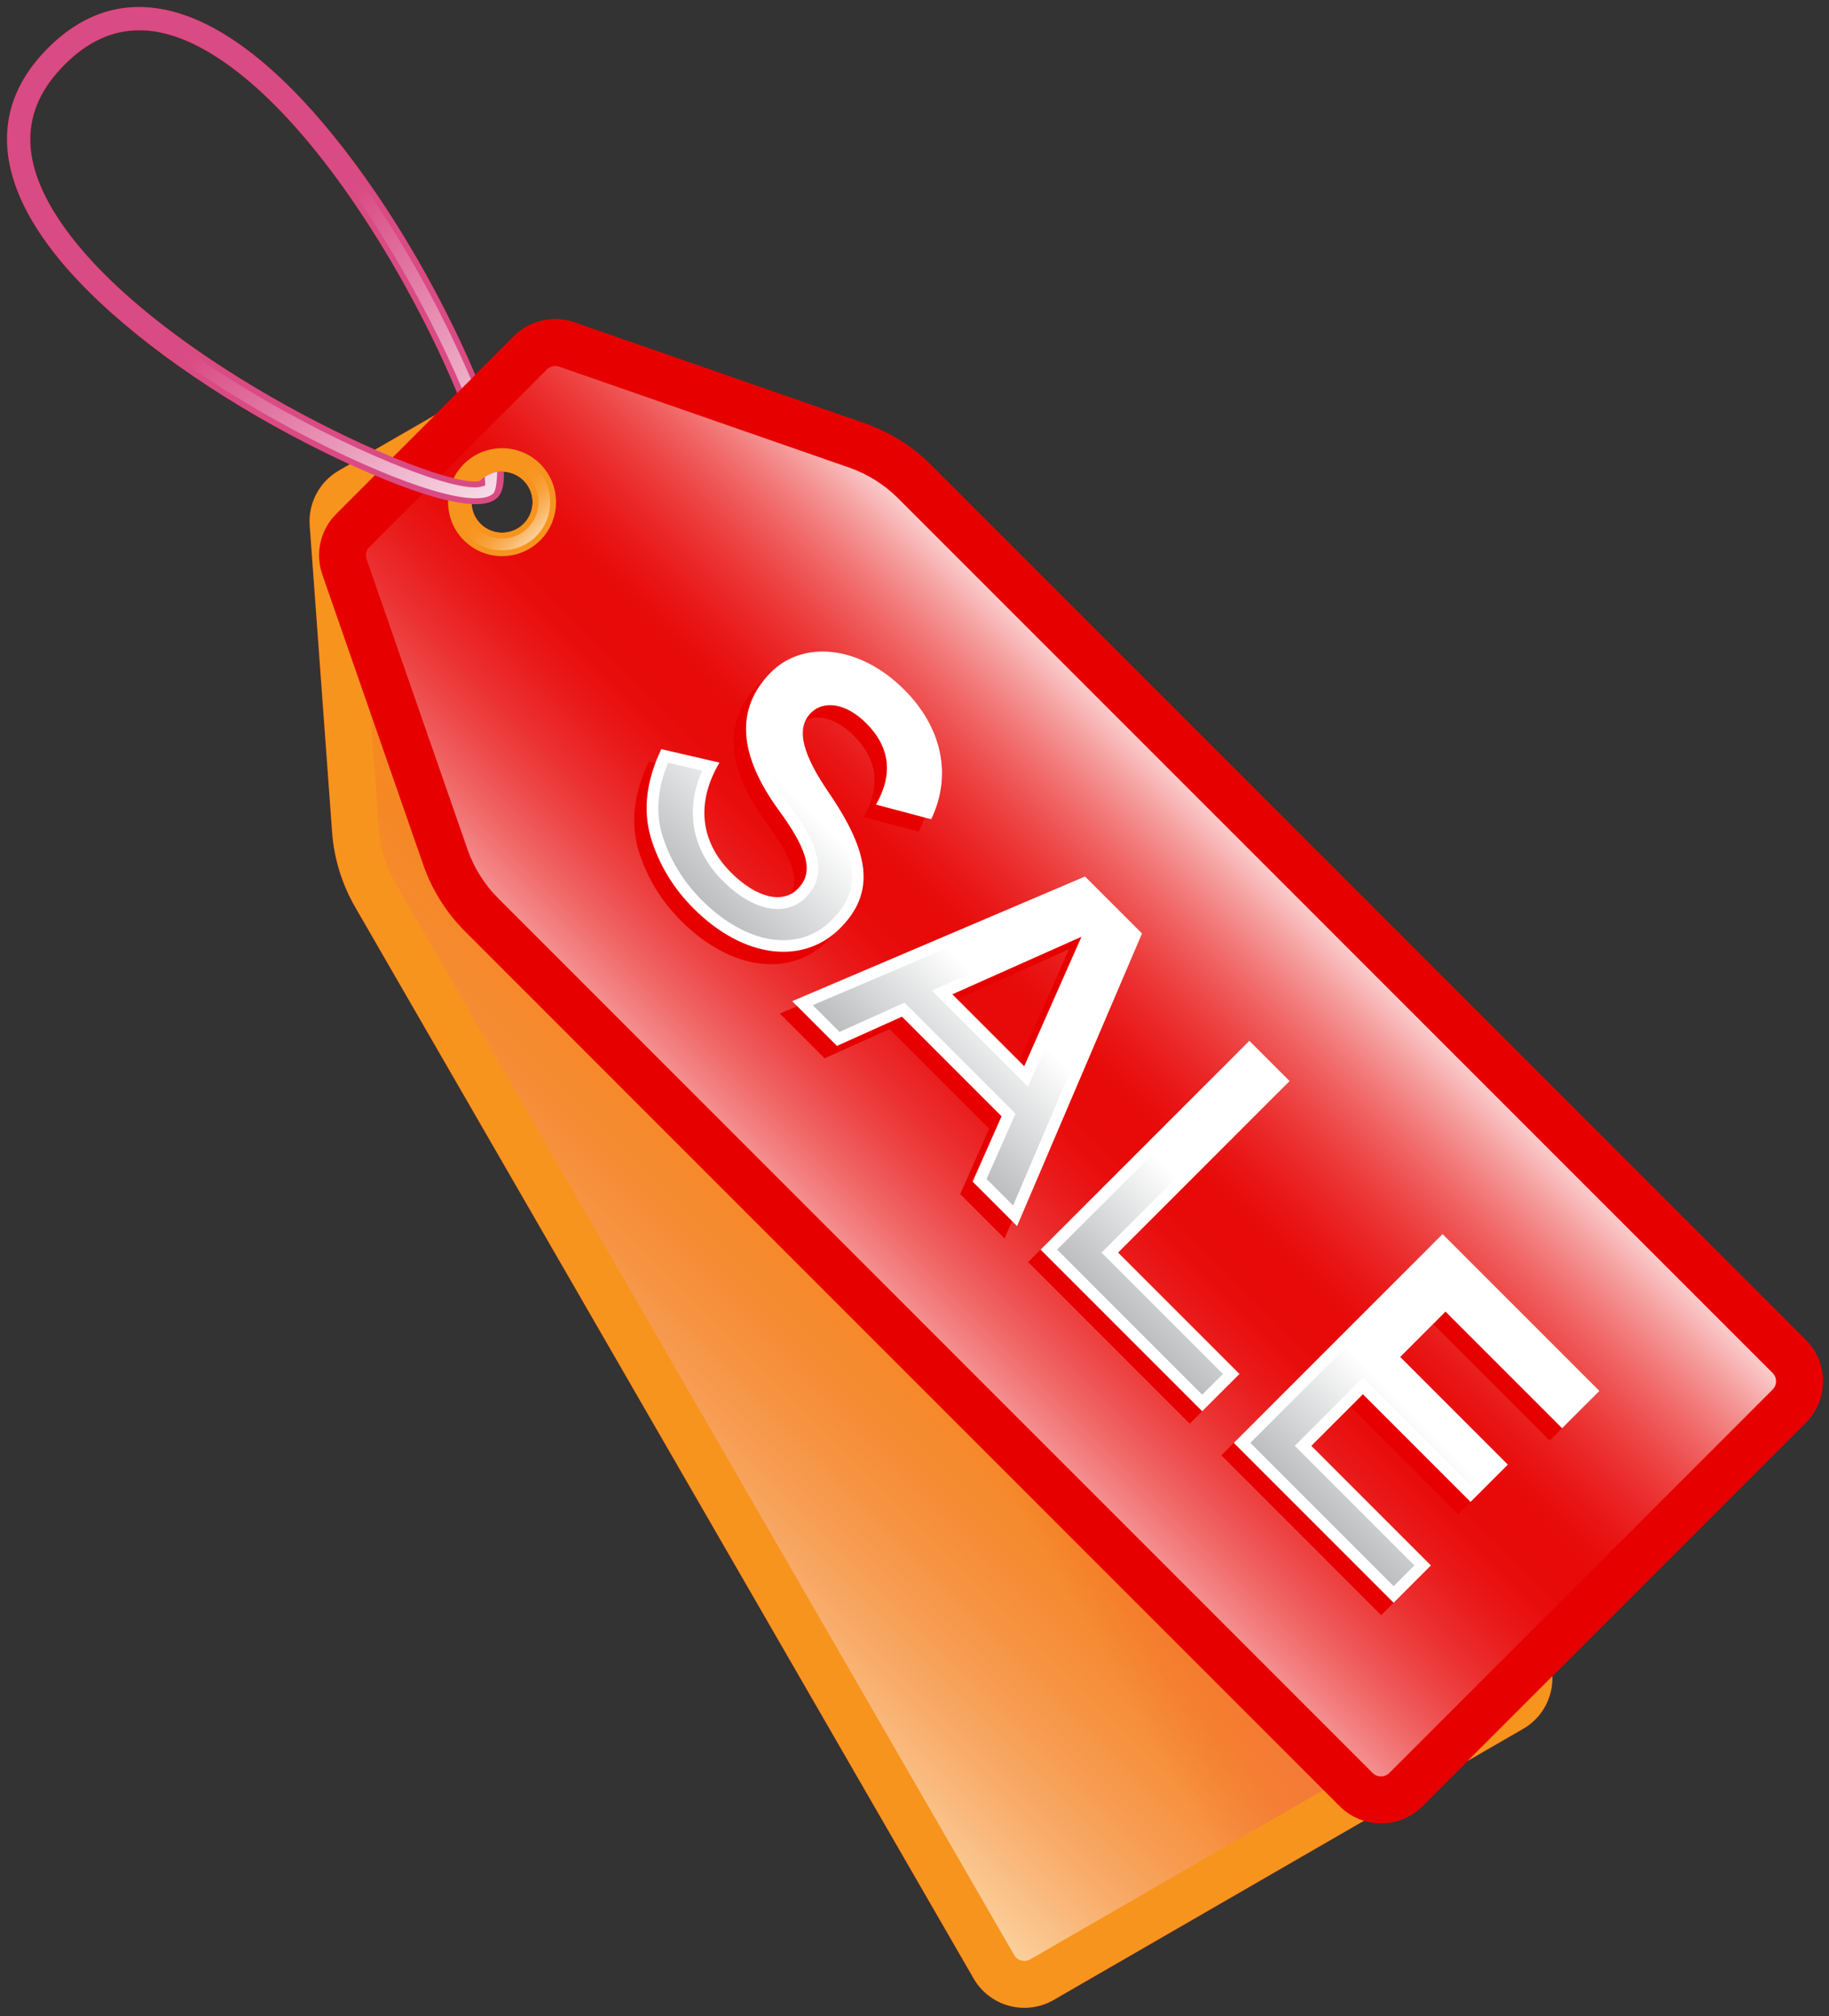
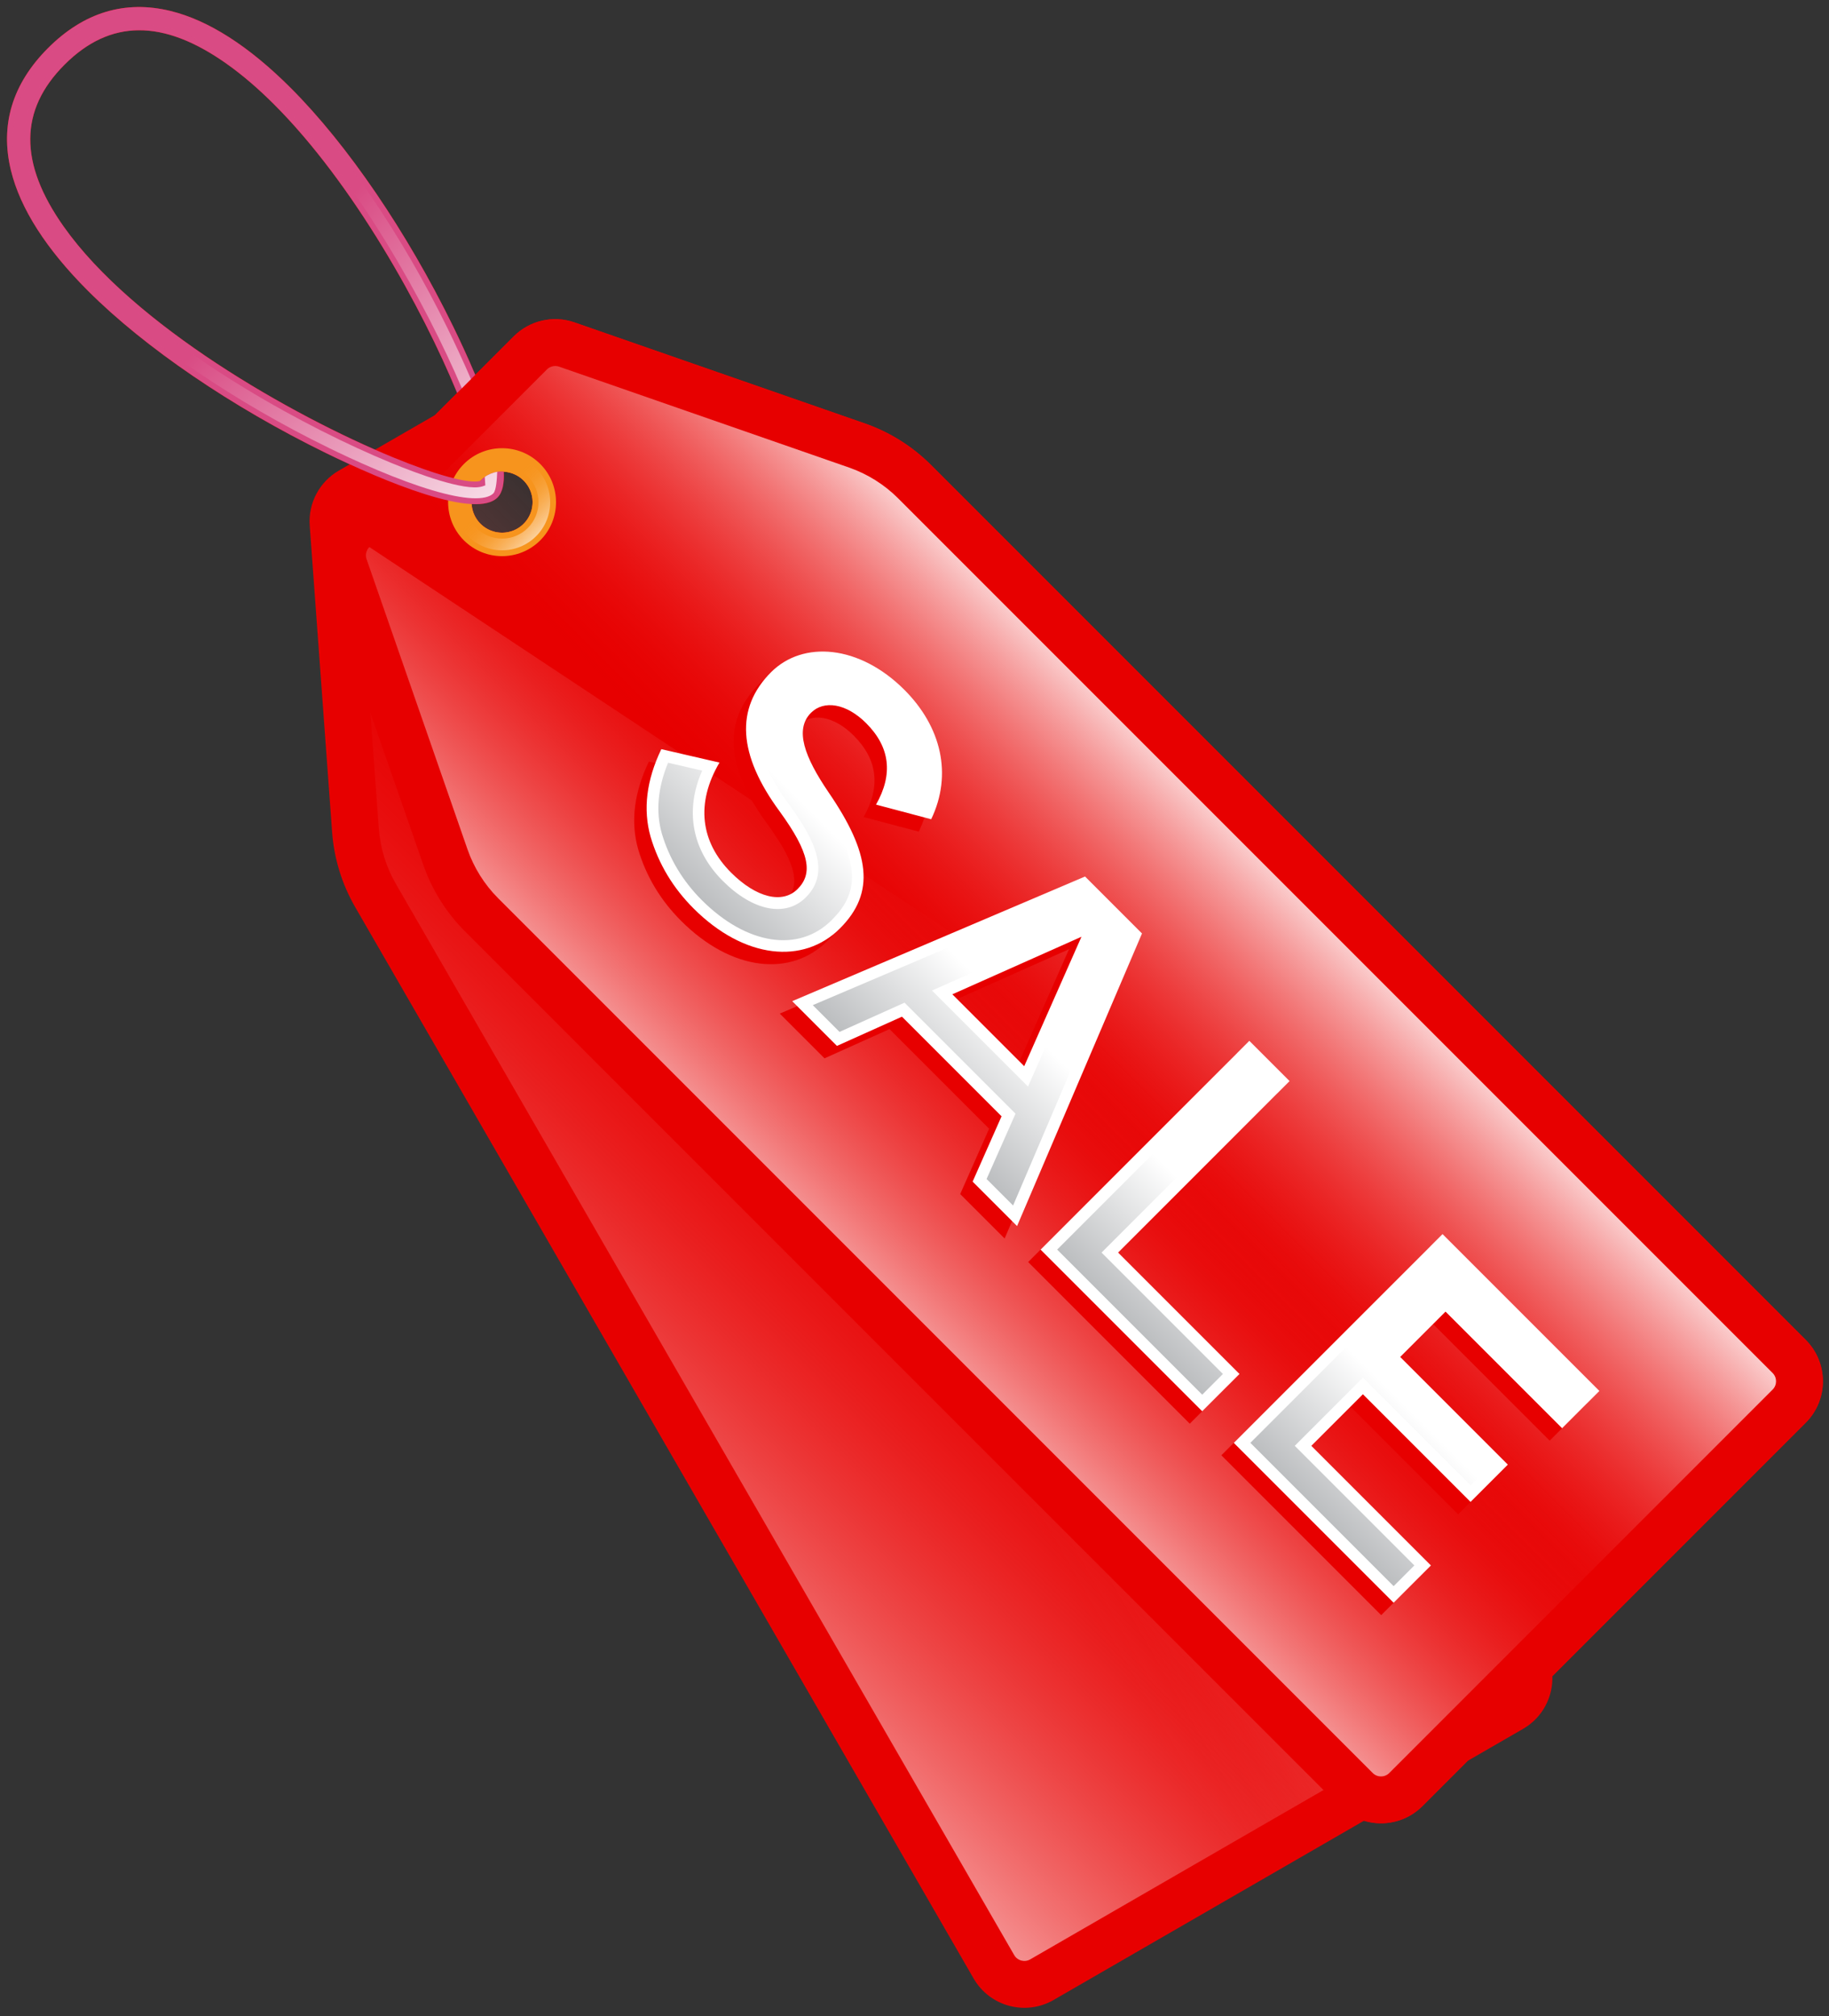
<svg xmlns="http://www.w3.org/2000/svg" xmlns:xlink="http://www.w3.org/1999/xlink" height="344.2" preserveAspectRatio="xMidYMid meet" version="1.0" viewBox="-1.2 -1.2 312.3 344.2" width="312.3" zoomAndPan="magnify">
  <rect x="-1.2" y="-1.2" width="312.3" height="344.2" fill="#333333" stroke="none" />
  <g>
    <g id="change1_1">
      <path d="M307.13,227.534L157.787,78.191c-3.2-3.2-7.083-5.635-11.357-7.121L96.889,53.837 c-3.622-1.26-7.645-0.338-10.357,2.374l-6.583,6.583c-1.364-3.23-2.753-6.179-3.787-8.294 C68.276,38.375,58.172,23.546,48.441,13.815C41.3,6.674,34.389,2.251,27.901,0.669 C20.131-1.224,13.1,0.906,7.003,7.003c-6.097,6.097-8.228,13.128-6.334,20.897 c1.582,6.489,6.004,13.4,13.145,20.541c9.731,9.731,24.561,19.835,40.685,27.721 c1.127,0.551,2.497,1.205,4.015,1.9l-1.857,1.072c-3.321,1.917-5.253,5.565-4.974,9.389l3.823,52.315 c0.33,4.513,1.677,8.894,3.94,12.813l105.6,182.906c2.761,4.783,8.878,6.421,13.66,3.66l52.988-30.593 c3.417,1.036,7.279,0.206,9.98-2.495l7.73-7.73l9.467-5.466c3.308-1.91,5.109-5.426,4.993-8.994 l43.265-43.265C311.035,237.771,311.036,231.439,307.13,227.534z M89.595,85.705 c-0.036,0.154-0.085,0.305-0.135,0.456c-0.056,0.168-0.113,0.336-0.186,0.498c-0.066,0.147-0.146,0.289-0.226,0.431 c-0.085,0.15-0.17,0.299-0.27,0.441c-0.104,0.147-0.224,0.284-0.344,0.422c-0.107,0.122-0.211,0.245-0.331,0.358 c-0.131,0.124-0.273,0.23-0.413,0.337c-0.14,0.108-0.279,0.217-0.432,0.311 c-0.14,0.086-0.286,0.155-0.432,0.227c-0.164,0.081-0.328,0.161-0.497,0.224 c-0.163,0.06-0.329,0.104-0.496,0.147c-0.158,0.041-0.315,0.082-0.474,0.107 c-0.176,0.028-0.352,0.04-0.529,0.051c-0.159,0.009-0.317,0.018-0.476,0.012 c-0.169-0.006-0.336-0.026-0.504-0.048c-0.168-0.022-0.336-0.046-0.5-0.084 c-0.154-0.036-0.305-0.085-0.456-0.135c-0.168-0.056-0.336-0.113-0.498-0.186 c-0.147-0.066-0.289-0.146-0.431-0.226c-0.15-0.085-0.299-0.17-0.441-0.27c-0.147-0.104-0.284-0.224-0.422-0.344 c-0.122-0.107-0.245-0.212-0.358-0.331c-0.124-0.131-0.229-0.272-0.337-0.413 c-0.108-0.14-0.217-0.279-0.312-0.433c-0.086-0.14-0.155-0.286-0.227-0.432c-0.081-0.164-0.161-0.328-0.223-0.496 c-0.06-0.163-0.104-0.329-0.147-0.496c-0.041-0.158-0.082-0.315-0.107-0.474c-0.027-0.169-0.038-0.339-0.049-0.51 h0c1.953,0.095,3.503-0.217,4.396-1.11c0.891-0.891,1.17-2.455,1.077-4.4 c0.131,0.007,0.26,0.02,0.39,0.037c0.168,0.022,0.335,0.046,0.499,0.084c0.154,0.036,0.305,0.085,0.457,0.135 c0.168,0.056,0.336,0.113,0.498,0.186c0.147,0.066,0.289,0.146,0.431,0.226c0.15,0.085,0.299,0.17,0.441,0.27 c0.147,0.104,0.284,0.224,0.422,0.344c0.122,0.107,0.245,0.211,0.358,0.331c0.124,0.131,0.229,0.272,0.337,0.413 c0.108,0.14,0.217,0.279,0.312,0.432c0.086,0.14,0.155,0.286,0.227,0.432c0.081,0.164,0.161,0.328,0.223,0.495 c0.06,0.163,0.104,0.33,0.147,0.497c0.041,0.157,0.081,0.314,0.107,0.473c0.028,0.176,0.041,0.353,0.051,0.53 c0.009,0.159,0.018,0.317,0.012,0.475c-0.006,0.169-0.026,0.337-0.048,0.505 C89.657,85.374,89.634,85.541,89.595,85.705z M80.816,80.891c0.024-0.024,0.045-0.051,0.069-0.075 c-0.002,0.022-0.004,0.045-0.009,0.06C80.858,80.882,80.837,80.887,80.816,80.891z M62.843,75.564 c-17.264-7.575-41.915-22.172-53.168-38.088C2.014,26.64,2.065,17.598,9.831,9.832 c7.766-7.766,16.809-7.818,27.645-0.157c2.768,1.957,5.496,4.319,8.154,6.978 c13.549,13.549,25.284,34.786,31.229,49.232l-3.755,3.755L62.843,75.564z" fill="#E70000" />
    </g>
    <g>
      <g id="change2_3">
-         <path d="M262.533,280.274L156.931,97.368c-2.263-3.919-5.383-7.276-9.127-9.818l-43.393-29.468 c-3.172-2.154-7.297-2.305-10.618-0.387L56.658,79.134c-3.321,1.917-5.253,5.565-4.974,9.389l3.823,52.315 c0.33,4.513,1.677,8.894,3.94,12.813l105.6,182.906c2.761,4.783,8.878,6.421,13.66,3.66l80.165-46.283 C263.655,291.173,265.294,285.057,262.533,280.274z M90.78,80.918c1.993,3.453,0.811,7.867-2.642,9.861 c-3.452,1.993-7.868,0.81-9.861-2.642c-1.994-3.453-0.81-7.868,2.642-9.861 C84.372,76.282,88.786,77.466,90.78,80.918z" fill="#F7941D" />
-       </g>
+         </g>
      <linearGradient gradientTransform="rotate(60 81.158 2294.63)" gradientUnits="userSpaceOnUse" id="a" x1="-1706.175" x2="-1706.175" xlink:actuate="onLoad" xlink:show="other" xlink:type="simple" y1="1234.892" y2="1138.326">
        <stop offset=".4" stop-color="#e70000" stop-opacity="0" />
        <stop offset="1" stop-color="#fff" />
      </linearGradient>
      <path d="M255.605,284.275L150.003,101.367c-1.65-2.857-3.964-5.346-6.693-7.2 L99.917,64.7c-0.63-0.428-1.464-0.458-2.124-0.077L60.658,86.063c-0.66,0.381-1.05,1.118-0.995,1.878 l3.824,52.315c0.24,3.289,1.239,6.538,2.888,9.395l105.6,182.907c0.551,0.955,1.777,1.283,2.732,0.732 l80.165-46.283C255.827,286.455,256.156,285.229,255.605,284.275z M78.276,88.137 c-1.994-3.453-0.81-7.868,2.642-9.861c3.453-1.994,7.868-0.81,9.861,2.642 c1.993,3.453,0.811,7.867-2.642,9.861C84.685,92.772,80.27,91.59,78.276,88.137z" fill="url(#a)" opacity=".8" />
      <linearGradient gradientTransform="rotate(60 81.158 2294.63)" gradientUnits="userSpaceOnUse" id="b" x1="-1720.534" x2="-1682.033" xlink:actuate="onLoad" xlink:show="other" xlink:type="simple" y1="1120.597" y2="1264.283">
        <stop offset=".4" stop-color="#e70000" stop-opacity="0" />
        <stop offset="1" stop-color="#fff" stop-opacity=".7" />
      </linearGradient>
      <path d="M255.605,284.275L150.003,101.367c-1.65-2.857-3.964-5.346-6.693-7.2 L99.917,64.7c-0.63-0.428-1.464-0.458-2.124-0.077L60.658,86.063c-0.66,0.381-1.05,1.118-0.995,1.878 l3.824,52.315c0.24,3.289,1.239,6.538,2.888,9.395l105.6,182.907c0.551,0.955,1.777,1.283,2.732,0.732 l80.165-46.283C255.827,286.455,256.156,285.229,255.605,284.275z M78.276,88.137 c-1.994-3.453-0.81-7.868,2.642-9.861c3.453-1.994,7.868-0.81,9.861,2.642 c1.993,3.453,0.811,7.867-2.642,9.861C84.685,92.772,80.27,91.59,78.276,88.137z" fill="url(#b)" opacity=".8" />
      <g>
        <g id="change2_2">
          <path d="M76.544,89.137c-2.542-4.402-1.028-10.052,3.374-12.593c4.402-2.542,10.052-1.028,12.593,3.374 s1.028,10.052-3.374,12.593C84.735,95.053,79.086,93.539,76.544,89.137z M89.047,81.918 c-1.439-2.492-4.637-3.349-7.129-1.91c-2.492,1.439-3.349,4.637-1.91,7.129s4.637,3.349,7.129,1.91 C89.63,87.608,90.486,84.41,89.047,81.918z" fill="#F7941D" />
        </g>
        <linearGradient gradientTransform="rotate(60 81.158 2294.63)" gradientUnits="userSpaceOnUse" id="c" x1="-1839.353" x2="-1822.916" xlink:actuate="onLoad" xlink:show="other" xlink:type="simple" y1="1186.609" y2="1186.609">
          <stop offset=".4" stop-color="#f7941d" stop-opacity="0" />
          <stop offset="1" stop-color="#fff" stop-opacity=".7" />
        </linearGradient>
        <path d="M77.41,88.637c-2.266-3.925-0.917-8.961,3.008-11.227 c3.925-2.266,8.961-0.916,11.227,3.008s0.917,8.961-3.008,11.227C84.712,93.911,79.676,92.561,77.41,88.637z M89.914,81.418c-1.715-2.97-5.526-3.991-8.495-2.276c-2.969,1.714-3.991,5.525-2.276,8.495 s5.526,3.991,8.495,2.276C90.607,88.199,91.628,84.388,89.914,81.418z" fill="url(#c)" opacity=".8" />
      </g>
    </g>
    <g>
      <g id="change1_6">
        <path d="M307.13,227.534L157.787,78.191c-3.2-3.2-7.083-5.635-11.357-7.121L96.889,53.837 c-3.622-1.26-7.645-0.338-10.357,2.374L56.212,86.531c-2.712,2.712-3.634,6.735-2.374,10.357l17.233,49.542 c1.487,4.274,3.922,8.157,7.122,11.357L227.534,307.13c3.905,3.905,10.237,3.905,14.142,0l65.454-65.454 C311.035,237.771,311.036,231.439,307.13,227.534z M89.632,79.423c2.819,2.819,2.82,7.389,0,10.209 c-2.819,2.819-7.39,2.819-10.209,0c-2.819-2.819-2.819-7.39-0-10.209 C82.243,76.604,86.813,76.604,89.632,79.423z" fill="#E70000" />
      </g>
      <linearGradient gradientTransform="rotate(45.001 135.763 2258.339)" gradientUnits="userSpaceOnUse" id="d" x1="-1312.624" x2="-1312.624" xlink:actuate="onLoad" xlink:show="other" xlink:type="simple" y1="805.712" y2="709.146">
        <stop offset=".4" stop-color="#e70000" stop-opacity="0" />
        <stop offset="1" stop-color="#fff" />
      </linearGradient>
      <path d="M301.474,233.19L152.13,83.847c-2.333-2.333-5.213-4.138-8.328-5.222 l-49.542-17.233c-0.72-0.25-1.533-0.063-2.071,0.475L61.869,92.188c-0.539,0.539-0.725,1.352-0.475,2.072 l17.234,49.543c1.083,3.115,2.889,5.995,5.221,8.328l149.342,149.343c0.78,0.78,2.049,0.78,2.828,0 l65.454-65.454C302.253,235.239,302.253,233.97,301.474,233.19z M79.424,89.632 c-2.819-2.819-2.819-7.39-0-10.209c2.82-2.82,7.39-2.819,10.209,0c2.819,2.819,2.82,7.389,0,10.209 C86.814,92.451,82.243,92.451,79.424,89.632z" fill="url(#d)" opacity=".8" />
      <linearGradient gradientTransform="rotate(45.001 135.763 2258.339)" gradientUnits="userSpaceOnUse" id="e" x1="-1312.624" x2="-1312.624" xlink:actuate="onLoad" xlink:show="other" xlink:type="simple" y1="709.146" y2="805.712">
        <stop offset=".4" stop-color="#e70000" stop-opacity="0" />
        <stop offset="1" stop-color="#fff" stop-opacity=".7" />
      </linearGradient>
-       <path d="M301.474,233.19L152.13,83.847c-2.333-2.333-5.213-4.138-8.328-5.222 l-49.542-17.233c-0.72-0.25-1.533-0.063-2.071,0.475L61.869,92.188c-0.539,0.539-0.725,1.352-0.475,2.072 l17.234,49.543c1.083,3.115,2.889,5.995,5.221,8.328l149.342,149.343c0.78,0.78,2.049,0.78,2.828,0 l65.454-65.454C302.253,235.239,302.253,233.97,301.474,233.19z M79.424,89.632 c-2.819-2.819-2.819-7.39-0-10.209c2.82-2.82,7.39-2.819,10.209,0c2.819,2.819,2.82,7.389,0,10.209 C86.814,92.451,82.243,92.451,79.424,89.632z" fill="url(#e)" opacity=".8" />
+       <path d="M301.474,233.19c-2.333-2.333-5.213-4.138-8.328-5.222 l-49.542-17.233c-0.72-0.25-1.533-0.063-2.071,0.475L61.869,92.188c-0.539,0.539-0.725,1.352-0.475,2.072 l17.234,49.543c1.083,3.115,2.889,5.995,5.221,8.328l149.342,149.343c0.78,0.78,2.049,0.78,2.828,0 l65.454-65.454C302.253,235.239,302.253,233.97,301.474,233.19z M79.424,89.632 c-2.819-2.819-2.819-7.39-0-10.209c2.82-2.82,7.39-2.819,10.209,0c2.819,2.819,2.82,7.389,0,10.209 C86.814,92.451,82.243,92.451,79.424,89.632z" fill="url(#e)" opacity=".8" />
      <g>
        <g id="change2_1">
          <path d="M78.009,91.046c-3.594-3.594-3.594-9.443,0-13.037s9.443-3.594,13.037,0 c3.594,3.594,3.594,9.443,0,13.037C87.452,94.64,81.603,94.64,78.009,91.046z M88.218,80.837 c-2.035-2.035-5.345-2.035-7.38,0s-2.035,5.346,0,7.38c2.035,2.035,5.345,2.035,7.38,0 S90.253,82.872,88.218,80.837z" fill="#F7941D" />
        </g>
        <linearGradient gradientTransform="rotate(45.001 135.763 2258.339)" gradientUnits="userSpaceOnUse" id="f" x1="-1445.802" x2="-1429.365" xlink:actuate="onLoad" xlink:show="other" xlink:type="simple" y1="757.429" y2="757.429">
          <stop offset=".4" stop-color="#f7941d" stop-opacity="0" />
          <stop offset="1" stop-color="#fff" stop-opacity=".7" />
        </linearGradient>
        <path d="M78.716,90.339c-3.204-3.204-3.205-8.418,0-11.623 c3.205-3.205,8.419-3.204,11.623,0s3.205,8.418,0,11.623C87.135,93.544,81.921,93.543,78.716,90.339z M88.925,80.13c-2.425-2.425-6.37-2.425-8.795,0c-2.425,2.425-2.425,6.37,0,8.795 c2.425,2.425,6.37,2.425,8.795,0C91.35,86.5,91.35,82.555,88.925,80.13z" fill="url(#f)" opacity=".8" />
      </g>
      <g>
        <g id="change1_2">
          <path d="M135.16,122.601c-2.851,2.851-1.12,7.535,3.004,13.594 c7.077,10.336,8.044,17.108,1.935,23.218c-6.211,6.211-16.344,5.244-24.999-3.412 c-3.513-3.513-5.958-7.586-7.332-12.22c-1.324-4.684-0.713-9.674,1.833-14.969l9.928,2.291 c-4.073,6.924-3.259,13.543,1.986,18.788c4.277,4.277,8.757,5.397,11.354,2.8 c2.647-2.647,2.087-6.161-3.055-13.238c-7.128-9.674-7.637-17.617-1.476-23.778 c5.448-5.448,15.071-4.684,22.759,3.004c6.314,6.314,8.249,14.46,4.583,22.097l-9.42-2.495 c2.953-5.194,2.393-9.827-1.68-13.9C141.168,120.971,137.35,120.411,135.16,122.601z" fill="#E70000" />
        </g>
        <g id="change1_3">
          <path d="M181.949,150.55l9.725,9.725l-21.333,49.949l-7.587-7.587l4.939-11.151l-17.006-17.006 l-11.1,4.989l-7.637-7.637L181.949,150.55z M171.562,182.933l9.775-22.097l-22.046,9.826L171.562,182.933z" fill="#E70000" />
        </g>
        <g id="change1_4">
          <path d="M216.873,185.475l-29.277,29.277l20.723,20.723l-6.365,6.365l-27.596-27.596l35.641-35.641 L216.873,185.475z" fill="#E70000" />
        </g>
        <g id="change1_5">
          <path d="M269.772,238.373l-6.365,6.365l-19.908-19.908l-7.739,7.739l18.381,18.381l-6.365,6.365 l-18.381-18.381l-8.809,8.808l20.418,20.418l-6.365,6.365l-27.291-27.291l35.641-35.641L269.772,238.373z" fill="#E70000" />
        </g>
        <g id="change3_1">
          <path d="M137.281,120.479c-2.851,2.851-1.12,7.535,3.004,13.594 c7.077,10.336,8.044,17.108,1.935,23.218c-6.211,6.211-16.344,5.244-24.999-3.412 c-3.513-3.513-5.958-7.586-7.332-12.22c-1.324-4.684-0.713-9.674,1.833-14.969l9.928,2.291 c-4.073,6.924-3.259,13.543,1.986,18.788c4.277,4.277,8.757,5.397,11.354,2.8 c2.647-2.647,2.087-6.161-3.055-13.238c-7.128-9.674-7.637-17.617-1.476-23.778 c5.448-5.448,15.071-4.684,22.759,3.004c6.314,6.314,8.249,14.46,4.583,22.097l-9.42-2.495 c2.953-5.194,2.393-9.827-1.68-13.9C143.29,118.85,139.471,118.29,137.281,120.479z" fill="#FFF" />
        </g>
        <linearGradient gradientTransform="rotate(45.001 135.763 2258.339)" gradientUnits="userSpaceOnUse" id="g" x1="-1366.711" x2="-1366.711" xlink:actuate="onLoad" xlink:show="other" xlink:type="simple" y1="781.351" y2="733.507">
          <stop offset="0" stop-color="#bcbec0" />
          <stop offset=".5" stop-color="#fff" />
        </linearGradient>
        <path d="M118.635,152.465c-3.259-3.259-5.557-7.086-6.829-11.374 c-1.055-3.734-0.697-7.798,1.069-12.081l5.824,1.344c-2.995,6.787-1.769,13.539,3.523,18.831 c5.158,5.158,10.725,6.258,14.183,2.8c4.402-4.402,1.231-10.209-2.851-15.828 c-6.531-8.863-7.078-15.79-1.68-21.188c4.904-4.904,13.286-3.64,19.93,3.004 c5.446,5.446,7.161,12.038,4.836,18.307l-5.407-1.432c2.03-5.107,0.974-9.909-3.118-14.001 c-4.13-4.13-9.166-4.863-12.248-1.782c-4.333,4.333-0.798,10.898,2.765,16.134 c7.735,11.296,6.566,16.287,2.174,20.679C135.196,161.487,126.287,160.116,118.635,152.465z" fill="url(#g)" />
        <g id="change3_2">
          <path d="M184.07,148.429l9.725,9.725l-21.333,49.949l-7.587-7.587l4.939-11.151l-17.006-17.006 l-11.1,4.989l-7.637-7.637L184.07,148.429z M173.684,180.811l9.775-22.097l-22.046,9.826L173.684,180.811z" fill="#FFF" />
        </g>
        <linearGradient gradientTransform="rotate(45.001 135.763 2258.339)" gradientUnits="userSpaceOnUse" id="h" x1="-1315.169" x2="-1315.169" xlink:actuate="onLoad" xlink:show="other" xlink:type="simple" y1="780.631" y2="734.227">
          <stop offset="0" stop-color="#bcbec0" />
          <stop offset=".5" stop-color="#fff" />
        </linearGradient>
        <path d="M167.26,200.071l4.939-11.151l-18.952-18.952l-11.1,4.989l-4.567-4.567l46.032-19.594 l7.813,7.813l-19.64,45.985L167.26,200.071z M157.942,167.898l16.39,16.39l13.057-29.515L157.942,167.898z" fill="url(#h)" />
        <g id="change3_3">
          <path d="M218.995,183.353l-29.277,29.277l20.723,20.723l-6.365,6.365l-27.596-27.596l35.641-35.641 L218.995,183.353z" fill="#FFF" />
        </g>
        <linearGradient gradientTransform="rotate(45.001 135.763 2258.339)" gradientUnits="userSpaceOnUse" id="i" x1="-1262.828" x2="-1262.828" xlink:actuate="onLoad" xlink:show="other" xlink:type="simple" y1="780.631" y2="734.227">
          <stop offset="0" stop-color="#bcbec0" />
          <stop offset=".5" stop-color="#fff" />
        </linearGradient>
        <path d="M179.309 212.121L212.122 179.308 216.167 183.353 186.89 212.63 207.613 233.352 204.077 236.889z" fill="url(#i)" />
        <g id="change3_4">
          <path d="M271.893,236.252l-6.365,6.365l-19.908-19.908l-7.739,7.739l18.381,18.381l-6.365,6.365 l-18.381-18.381l-8.808,8.809l20.418,20.418l-6.365,6.365l-27.291-27.291l35.641-35.641L271.893,236.252z" fill="#FFF" />
        </g>
        <linearGradient gradientTransform="rotate(45.001 135.763 2258.339)" gradientUnits="userSpaceOnUse" id="j" x1="-1216.388" x2="-1216.388" xlink:actuate="onLoad" xlink:show="other" xlink:type="simple" y1="780.631" y2="734.227">
          <stop offset="0" stop-color="#bcbec0" />
          <stop offset=".5" stop-color="#fff" />
        </linearGradient>
        <path d="M212.299 245.111L245.112 212.298 269.065 236.251 265.529 239.788 245.621 219.88 235.054 230.447 253.434 248.827 249.898 252.364 231.517 233.983 219.88 245.62 240.298 266.038 236.762 269.574z" fill="url(#j)" />
      </g>
    </g>
    <g id="change4_1">
      <path d="M84.816,79.321c-1.329-0.187-2.832,0.399-3.926,1.464c-0.007,0.025-0.006,0.069-0.014,0.092 c-0.026,0.009-0.06,0.014-0.088,0.022c-1.886,0.532-7.502-0.993-14.904-4.039 C48.604,69.749,21.606,54.352,9.675,37.476C2.014,26.64,2.065,17.598,9.831,9.832s16.809-7.818,27.645-0.157 c2.768,1.957,5.496,4.319,8.154,6.978c13.549,13.549,25.284,34.786,31.229,49.232l3.09-3.09 c-1.364-3.23-2.753-6.179-3.787-8.294C68.276,38.375,58.172,23.546,48.441,13.815 C41.3,6.674,34.389,2.251,27.901,0.669C20.131-1.224,13.1,0.906,7.003,7.003s-8.228,13.128-6.334,20.897 c1.582,6.489,6.004,13.4,13.145,20.541c9.731,9.731,24.561,19.834,40.685,27.721 c2.115,1.034,5.064,2.423,8.294,3.787c5.635,2.38,12.126,4.684,16.548,4.9 c1.953,0.095,3.503-0.217,4.396-1.11C84.632,82.846,84.911,81.274,84.816,79.321z" fill="#D94B84" />
    </g>
    <linearGradient gradientTransform="rotate(45.001 135.763 2258.339)" gradientUnits="userSpaceOnUse" id="k" x1="-1546.22" x2="-1439.699" xlink:actuate="onLoad" xlink:show="other" xlink:type="simple" y1="757.43" y2="757.43">
      <stop offset=".5" stop-color="#d94b84" />
      <stop offset="1" stop-color="#fff" />
    </linearGradient>
    <path d="M14.522,47.734C7.513,40.725,3.179,33.972,1.641,27.663 c-1.805-7.407,0.236-14.12,6.069-19.953s12.546-7.875,19.954-6.07c6.308,1.538,13.06,5.872,20.07,12.882 c9.657,9.657,19.691,24.388,27.529,40.417c0.89,1.82,2.649,5.536,3.955,8.586l-1.558,1.558 c-6.018-14.182-17.904-35.721-31.322-49.139c-2.785-2.785-5.572-5.169-8.284-7.086 C26.755,0.87,17.292,0.957,9.124,9.124C0.957,17.291,0.87,26.754,8.858,38.053 c1.917,2.713,4.302,5.5,7.088,8.285C29.809,60.201,51.307,71.942,65.503,77.784 c4.558,1.876,12.64,4.899,15.556,4.077l0.147-0.041l0.463-0.162l-0.098-1.43 c0.556-0.417,1.407-0.761,2.127-0.892c-0.048,1.247-0.169,3.199-0.666,3.696c-0.622,0.622-1.88,0.904-3.64,0.818 c-3.54-0.172-9.145-1.839-16.209-4.822c-3.31-1.398-6.31-2.819-8.244-3.764 C38.908,67.423,24.177,57.389,14.522,47.734z" fill="url(#k)" opacity=".8" />
  </g>
</svg>